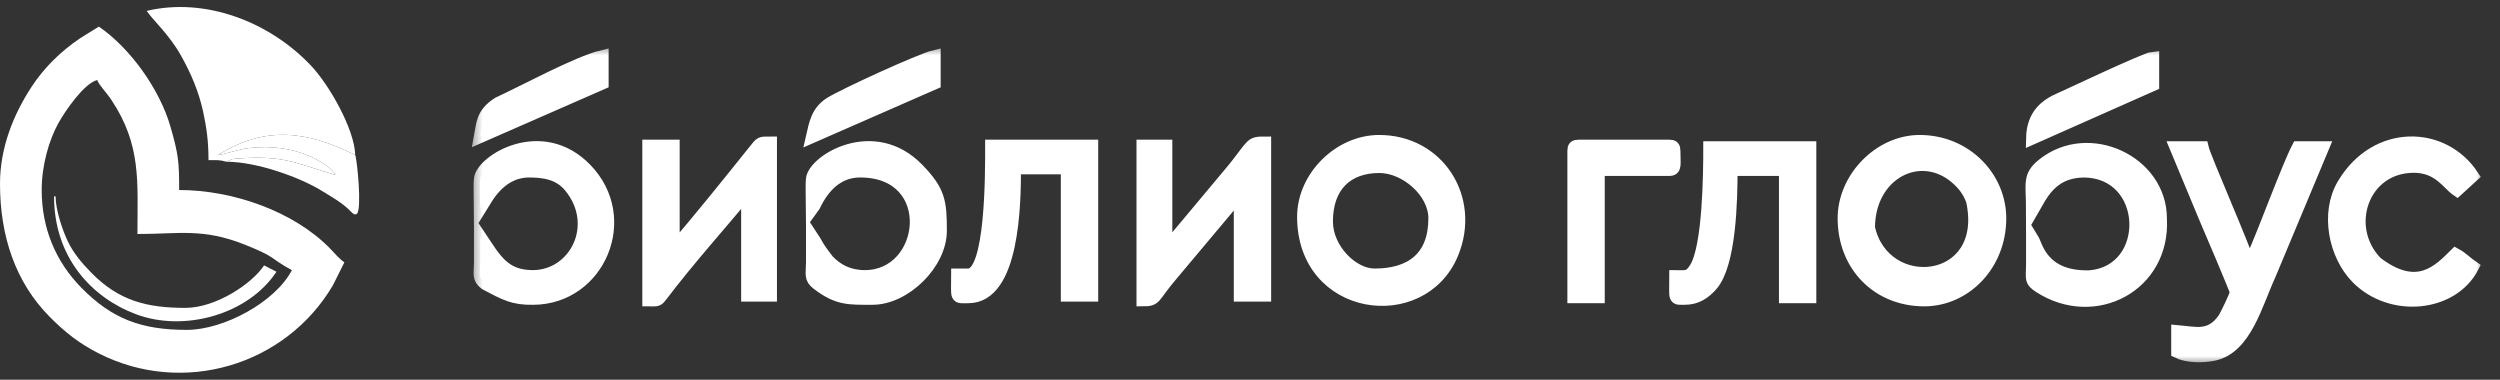
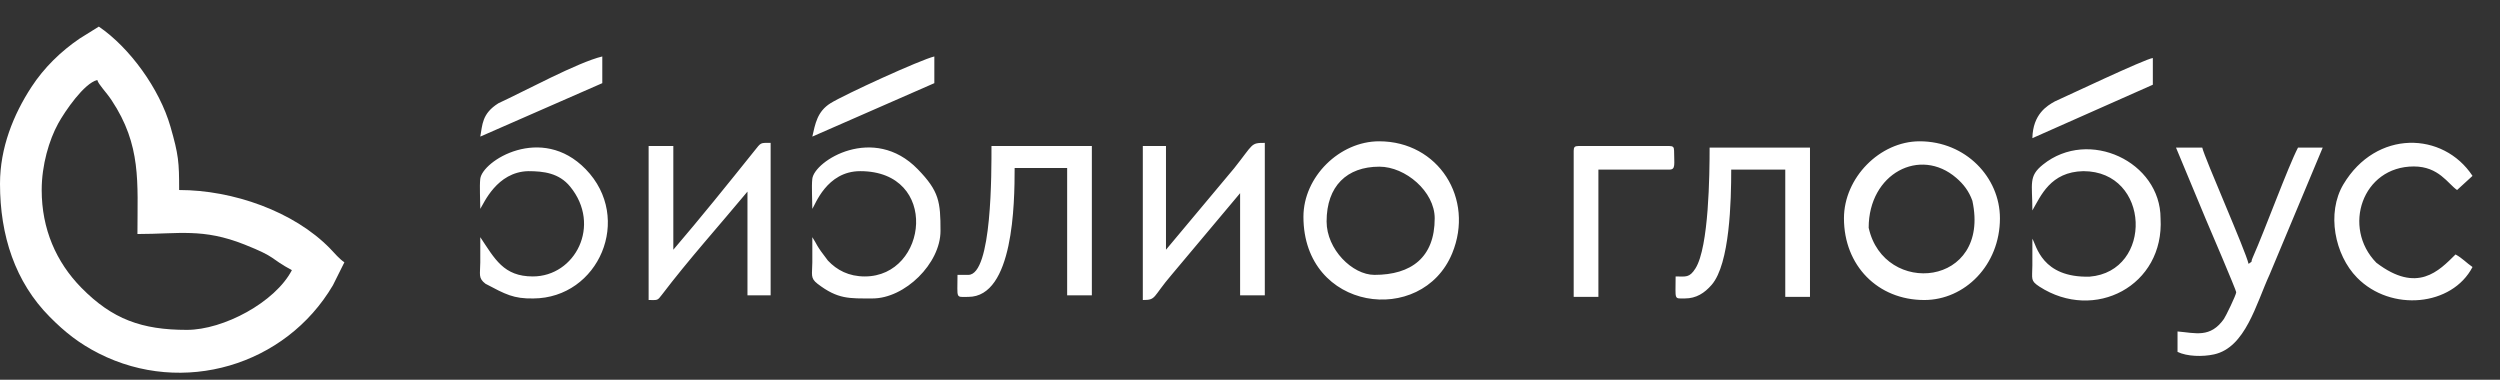
<svg xmlns="http://www.w3.org/2000/svg" width="158" height="24" viewBox="0 0 158 24" fill="none">
  <rect x="0" y="0" width="158" height="24" fill="#333333" stroke="none" />
  <g clip-path="url(#clip0_424_724)">
    <path fill-rule="evenodd" clip-rule="evenodd" d="M2.635 12.009C2.635 10.425 3.105 8.848 3.677 7.806C4.102 7.033 5.318 5.254 6.149 5.057C6.224 5.343 6.693 5.793 7.048 6.327C8.947 9.189 8.686 11.512 8.686 14.79C11.306 14.79 12.813 14.407 15.452 15.454C17.549 16.288 17.002 16.296 18.447 17.074C17.391 19.104 14.127 20.848 11.81 20.848C8.965 20.848 7.103 20.177 5.148 18.192C3.541 16.558 2.635 14.462 2.635 12.009ZM0 11.612C0 14.886 0.956 17.824 3.147 20.029C4.1 20.99 5.001 21.706 6.246 22.338C11.55 25.03 18.045 23.12 21.042 18.027L21.765 16.578C21.418 16.341 21.17 16.024 20.863 15.709C18.575 13.359 14.719 12.009 11.322 12.009C11.322 10.235 11.287 9.789 10.772 8.001C10.082 5.605 8.195 3.009 6.246 1.681L5.036 2.435C3.842 3.245 2.782 4.282 1.99 5.494C0.85 7.239 0 9.337 0 11.612Z" fill="white" />
-     <path fill-rule="evenodd" clip-rule="evenodd" d="M14.309 10.222L14.673 10.06C14.798 10.03 14.992 10.023 15.124 10.013C17.99 9.807 18.73 10.335 21.196 11.053C20.946 10.593 20.296 10.225 19.844 10C18.617 9.387 17.144 9.182 15.737 9.357C15.016 9.446 14.382 9.705 13.779 9.796C16.788 7.912 19.417 8.287 22.449 9.795C22.409 8.202 20.847 5.408 19.645 4.137C17.055 1.4 13.002 -0.196 9.272 0.688C9.65 1.262 10.673 2.158 11.416 3.473C12.052 4.599 12.557 5.754 12.844 7.085C13.06 8.093 13.177 8.931 13.177 10.122C13.722 10.122 13.88 10.096 14.309 10.222Z" fill="white" />
    <path fill-rule="evenodd" clip-rule="evenodd" d="M83.841 13.996C83.841 11.758 85.126 10.534 87.176 10.534C88.825 10.534 90.673 12.104 90.673 13.797C90.673 16.275 89.188 17.372 86.867 17.372C85.467 17.372 83.841 15.759 83.841 13.996ZM128.446 8.732L136.059 5.355V3.667C135.605 3.706 130.389 6.18 129.866 6.409C129.375 6.682 128.477 7.213 128.446 8.732ZM30.354 8.633L38.065 5.256V3.568C36.524 3.933 33.115 5.784 31.503 6.524C30.446 7.185 30.495 7.892 30.354 8.633ZM51.339 8.633L59.05 5.256V3.568C58.179 3.774 53.352 5.984 52.488 6.524C51.644 7.052 51.523 7.83 51.339 8.633ZM99.457 9.527V18.763H101.019V10.718H105.509C105.917 10.718 105.802 10.374 105.802 9.527C105.802 9.298 105.734 9.229 105.509 9.229H99.75C99.525 9.229 99.457 9.298 99.457 9.527ZM128.446 13.3C128.978 12.386 129.582 10.859 131.667 10.817C135.92 10.817 136.098 17.156 132.063 17.485C129.035 17.563 128.707 15.513 128.446 15.088C128.446 15.651 128.449 16.215 128.445 16.777C128.438 17.653 128.313 17.732 128.89 18.113C132.371 20.368 136.798 18.058 136.547 13.797C136.547 10.23 132.016 8.073 129.113 10.404C128.186 11.147 128.446 11.589 128.446 13.3ZM51.339 13.201C51.509 12.977 52.235 10.817 54.365 10.817C59.399 10.817 58.654 17.471 54.657 17.471C53.642 17.471 52.893 17.073 52.324 16.469C51.537 15.457 51.646 15.451 51.339 14.989C51.339 15.518 51.342 16.049 51.339 16.578C51.335 17.351 51.194 17.57 51.666 17.933C52.957 18.924 53.672 18.862 55.145 18.862C57.185 18.862 59.44 16.656 59.44 14.591C59.44 12.753 59.358 12.088 58.001 10.693C55.211 7.824 51.456 10.161 51.336 11.311C51.285 11.795 51.339 12.674 51.339 13.201ZM30.354 13.201C30.58 12.852 31.398 10.868 33.38 10.817C34.359 10.817 35.332 10.936 36.033 11.793C38.034 14.238 36.351 17.471 33.673 17.471C31.823 17.471 31.27 16.36 30.354 14.989C30.354 15.518 30.357 16.049 30.354 16.578C30.35 17.351 30.209 17.57 30.682 17.933C31.956 18.608 32.459 18.884 33.705 18.863C37.842 18.842 40.028 13.789 37.016 10.693C34.219 7.818 30.471 10.168 30.351 11.311C30.301 11.795 30.354 12.674 30.354 13.201ZM148.966 17.548C151.114 19.734 154.977 19.348 156.263 16.876C155.874 16.61 155.616 16.311 155.19 16.081C154.141 17.118 152.779 18.581 150.185 16.604C148.01 14.383 149.291 10.52 152.554 10.52C154.132 10.52 154.71 11.616 155.287 12.009L156.263 11.116C154.416 8.31 150.177 8.173 148.102 11.651C147.025 13.459 147.552 16.11 148.966 17.548ZM61.197 17.372H60.514C60.514 18.919 60.373 18.763 61.197 18.763C64.049 18.763 64.125 12.877 64.125 10.619H67.444V18.663H69.005V9.229H62.661C62.661 10.834 62.704 17.372 61.197 17.372ZM105.899 17.471C105.899 18.982 105.775 18.862 106.485 18.862C107.201 18.862 107.725 18.523 108.177 18.002C109.329 16.673 109.413 12.672 109.413 10.718H112.829V18.763H114.391V9.328H108.047C108.047 11.006 108.004 15.61 107.154 16.961C106.767 17.578 106.536 17.471 105.899 17.471ZM141.329 18.465C141.329 18.64 140.661 20.003 140.552 20.157C139.688 21.378 138.764 21.044 137.62 20.948V22.239C138.223 22.533 139.204 22.555 139.924 22.398C141.915 21.963 142.58 19.218 143.444 17.339L146.796 9.328H145.234C144.601 10.545 143.152 14.518 142.38 16.257C142.197 16.67 142.435 16.435 142.11 16.677C141.916 15.829 139.336 10.002 139.182 9.328H137.523L139.411 13.862C139.619 14.337 141.329 18.354 141.329 18.465ZM73.69 15.783V9.229H72.226V18.961C73.097 18.961 72.816 18.8 74.059 17.35L78.375 12.208V18.663H79.936V9.03C79.03 9.03 79.238 9.076 77.999 10.633L73.69 15.783ZM42.554 15.783V9.229H40.993V18.961C41.572 18.961 41.539 19.015 41.834 18.626C43.491 16.443 45.474 14.232 47.24 12.109V18.663H48.704V9.03C48.035 9.03 48.118 8.983 47.66 9.557C45.979 11.656 44.302 13.739 42.554 15.783ZM118.1 14.393C118.1 10.96 121.348 9.271 123.636 11.242C124.093 11.637 124.432 12.07 124.654 12.689C125.831 18.13 119.058 18.77 118.1 14.393ZM116.538 13.797C116.538 16.785 118.676 18.961 121.614 18.961C124.171 18.961 126.396 16.759 126.396 13.797C126.396 11.207 124.228 8.93 121.321 8.93C118.805 8.93 116.538 11.237 116.538 13.797ZM82.377 13.698C82.377 19.677 89.864 20.652 91.777 16.013C93.202 12.557 90.912 8.93 87.16 8.93C84.66 8.93 82.377 11.175 82.377 13.698Z" fill="white" />
    <mask id="mask0_424_724" style="mask-type:luminance" maskUnits="userSpaceOnUse" x="29" y="2" width="129" height="22">
      <path d="M29.593 2.818H157.109V23.068H29.593V2.818Z" fill="white" />
-       <path fill-rule="evenodd" clip-rule="evenodd" d="M83.841 13.996C83.841 11.758 85.126 10.534 87.177 10.534C88.826 10.534 90.673 12.104 90.673 13.797C90.673 16.275 89.188 17.372 86.867 17.372C85.467 17.372 83.841 15.759 83.841 13.996ZM128.446 8.732L136.06 5.355V3.667C135.606 3.706 130.39 6.18 129.867 6.409C129.376 6.682 128.478 7.213 128.446 8.732ZM30.355 8.633L38.065 5.256V3.568C36.524 3.933 33.115 5.784 31.503 6.524C30.447 7.185 30.496 7.892 30.355 8.633ZM51.34 8.633L59.05 5.256V3.568C58.18 3.774 53.352 5.984 52.488 6.524C51.645 7.052 51.523 7.83 51.34 8.633ZM99.458 9.527V18.763H101.02V10.718H105.51C105.917 10.718 105.802 10.374 105.802 9.527C105.802 9.298 105.734 9.229 105.51 9.229H99.751C99.526 9.229 99.458 9.298 99.458 9.527ZM128.446 13.3C128.978 12.386 129.583 10.859 131.667 10.817C135.92 10.817 136.099 17.156 132.064 17.485C129.036 17.563 128.708 15.513 128.446 15.088C128.446 15.651 128.45 16.215 128.446 16.777C128.439 17.653 128.314 17.732 128.89 18.113C132.371 20.368 136.799 18.058 136.548 13.797C136.548 10.23 132.017 8.073 129.113 10.404C128.187 11.147 128.446 11.589 128.446 13.3ZM51.34 13.201C51.51 12.977 52.236 10.817 54.365 10.817C59.4 10.817 58.655 17.471 54.658 17.471C53.642 17.471 52.893 17.073 52.325 16.469C51.537 15.457 51.646 15.451 51.34 14.989C51.34 15.518 51.342 16.049 51.339 16.578C51.335 17.351 51.194 17.57 51.667 17.933C52.957 18.924 53.672 18.862 55.146 18.862C57.186 18.862 59.441 16.656 59.441 14.591C59.441 12.753 59.358 12.088 58.002 10.693C55.212 7.824 51.457 10.161 51.336 11.311C51.286 11.795 51.34 12.674 51.34 13.201ZM30.355 13.201C30.58 12.852 31.399 10.868 33.381 10.817C34.36 10.817 35.332 10.936 36.033 11.793C38.034 14.238 36.352 17.471 33.673 17.471C31.824 17.471 31.271 16.36 30.355 14.989C30.355 15.518 30.357 16.049 30.354 16.578C30.35 17.351 30.21 17.57 30.682 17.933C31.957 18.608 32.459 18.884 33.705 18.863C37.843 18.842 40.028 13.789 37.017 10.693C34.219 7.818 30.471 10.168 30.352 11.311C30.301 11.795 30.355 12.674 30.355 13.201ZM148.966 17.548C151.115 19.734 154.978 19.348 156.263 16.876C155.874 16.61 155.616 16.311 155.19 16.081C154.142 17.118 152.779 18.581 150.186 16.604C148.01 14.383 149.292 10.52 152.554 10.52C154.132 10.52 154.71 11.616 155.287 12.009L156.263 11.116C154.417 8.31 150.178 8.173 148.103 11.651C147.025 13.459 147.552 16.11 148.966 17.548ZM61.198 17.372H60.514C60.514 18.919 60.374 18.763 61.198 18.763C64.049 18.763 64.126 12.877 64.126 10.619H67.444V18.663H69.006V9.229H62.661C62.661 10.834 62.704 17.372 61.198 17.372ZM105.899 17.471C105.899 18.982 105.776 18.862 106.485 18.862C107.202 18.862 107.726 18.523 108.178 18.002C109.33 16.673 109.414 12.672 109.414 10.718H112.83V18.763H114.391V9.328H108.047C108.047 11.006 108.005 15.61 107.155 16.961C106.767 17.578 106.536 17.471 105.899 17.471ZM141.33 18.465C141.33 18.64 140.661 20.003 140.553 20.157C139.688 21.378 138.765 21.044 137.621 20.948V22.239C138.223 22.533 139.204 22.555 139.924 22.398C141.915 21.963 142.581 19.218 143.445 17.339L146.796 9.328H145.234C144.601 10.545 143.153 14.518 142.381 16.257C142.197 16.67 142.435 16.435 142.11 16.677C141.917 15.829 139.337 10.002 139.183 9.328H137.524L139.411 13.862C139.619 14.337 141.33 18.354 141.33 18.465ZM73.691 15.783V9.229H72.227V18.961C73.097 18.961 72.817 18.8 74.059 17.35L78.376 12.208V18.663H79.937V9.03C79.03 9.03 79.238 9.076 77.999 10.633L73.691 15.783ZM42.555 15.783V9.229H40.994V18.961C41.572 18.961 41.54 19.015 41.835 18.626C43.491 16.443 45.475 14.232 47.24 12.109V18.663H48.704V9.03C48.035 9.03 48.119 8.983 47.66 9.557C45.98 11.656 44.303 13.739 42.555 15.783ZM118.1 14.393C118.1 10.96 121.349 9.271 123.637 11.242C124.094 11.637 124.432 12.07 124.655 12.689C125.832 18.13 119.059 18.77 118.1 14.393ZM116.539 13.797C116.539 16.785 118.677 18.961 121.614 18.961C124.172 18.961 126.396 16.759 126.396 13.797C126.396 11.207 124.229 8.93 121.322 8.93C118.805 8.93 116.539 11.237 116.539 13.797ZM82.377 13.698C82.377 19.677 89.865 20.652 91.778 16.013C93.202 12.557 90.913 8.93 87.16 8.93C84.66 8.93 82.377 11.175 82.377 13.698Z" fill="black" />
    </mask>
    <g mask="url(#mask0_424_724)">
-       <path d="M83.841 13.996C83.841 11.758 85.126 10.534 87.177 10.534C88.826 10.534 90.673 12.104 90.673 13.797C90.673 16.275 89.188 17.372 86.867 17.372C85.467 17.372 83.841 15.759 83.841 13.996ZM128.446 8.732L136.06 5.355V3.667C135.606 3.706 130.39 6.18 129.867 6.409C129.376 6.682 128.478 7.213 128.446 8.732ZM30.355 8.633L38.065 5.256V3.568C36.524 3.933 33.115 5.784 31.503 6.524C30.447 7.185 30.496 7.892 30.355 8.633ZM51.34 8.633L59.05 5.256V3.568C58.18 3.774 53.352 5.984 52.488 6.524C51.645 7.052 51.523 7.83 51.34 8.633ZM99.458 9.527V18.763H101.02V10.718H105.51C105.917 10.718 105.802 10.374 105.802 9.527C105.802 9.298 105.734 9.229 105.51 9.229H99.751C99.526 9.229 99.458 9.298 99.458 9.527ZM128.446 13.3C128.978 12.386 129.583 10.859 131.667 10.817C135.92 10.817 136.099 17.156 132.064 17.485C129.036 17.563 128.708 15.513 128.446 15.088C128.446 15.651 128.45 16.215 128.446 16.777C128.439 17.653 128.314 17.732 128.89 18.113C132.371 20.368 136.799 18.058 136.548 13.797C136.548 10.23 132.017 8.073 129.113 10.404C128.187 11.147 128.446 11.589 128.446 13.3ZM51.34 13.201C51.51 12.977 52.236 10.817 54.365 10.817C59.4 10.817 58.655 17.471 54.658 17.471C53.642 17.471 52.893 17.073 52.325 16.469C51.537 15.457 51.646 15.451 51.34 14.989C51.34 15.518 51.342 16.049 51.339 16.578C51.335 17.351 51.194 17.57 51.667 17.933C52.957 18.924 53.672 18.862 55.146 18.862C57.186 18.862 59.441 16.656 59.441 14.591C59.441 12.753 59.358 12.088 58.002 10.693C55.212 7.824 51.457 10.161 51.336 11.311C51.286 11.795 51.34 12.674 51.34 13.201ZM30.355 13.201C30.58 12.852 31.399 10.868 33.381 10.817C34.36 10.817 35.332 10.936 36.033 11.793C38.034 14.238 36.352 17.471 33.673 17.471C31.824 17.471 31.271 16.36 30.355 14.989C30.355 15.518 30.357 16.049 30.354 16.578C30.35 17.351 30.21 17.57 30.682 17.933C31.957 18.608 32.459 18.884 33.705 18.863C37.843 18.842 40.028 13.789 37.017 10.693C34.219 7.818 30.471 10.168 30.352 11.311C30.301 11.795 30.355 12.674 30.355 13.201ZM148.966 17.548C151.115 19.734 154.978 19.348 156.263 16.876C155.874 16.61 155.616 16.311 155.19 16.081C154.142 17.118 152.779 18.581 150.186 16.604C148.01 14.383 149.292 10.52 152.554 10.52C154.132 10.52 154.71 11.616 155.287 12.009L156.263 11.116C154.417 8.31 150.178 8.173 148.103 11.651C147.025 13.459 147.552 16.11 148.966 17.548ZM61.198 17.372H60.514C60.514 18.919 60.374 18.763 61.198 18.763C64.049 18.763 64.126 12.877 64.126 10.619H67.444V18.663H69.006V9.229H62.661C62.661 10.834 62.704 17.372 61.198 17.372ZM105.899 17.471C105.899 18.982 105.776 18.862 106.485 18.862C107.202 18.862 107.726 18.523 108.178 18.002C109.33 16.673 109.414 12.672 109.414 10.718H112.83V18.763H114.391V9.328H108.047C108.047 11.006 108.005 15.61 107.155 16.961C106.767 17.578 106.536 17.471 105.899 17.471ZM141.33 18.465C141.33 18.64 140.661 20.003 140.553 20.157C139.688 21.378 138.765 21.044 137.621 20.948V22.239C138.223 22.533 139.204 22.555 139.924 22.398C141.915 21.963 142.581 19.218 143.445 17.339L146.796 9.328H145.234C144.601 10.545 143.153 14.518 142.381 16.257C142.197 16.67 142.435 16.435 142.11 16.677C141.917 15.829 139.337 10.002 139.183 9.328H137.524L139.411 13.862C139.619 14.337 141.33 18.354 141.33 18.465ZM73.691 15.783V9.229H72.227V18.961C73.097 18.961 72.817 18.8 74.059 17.35L78.376 12.208V18.663H79.937V9.03C79.03 9.03 79.238 9.076 77.999 10.633L73.691 15.783ZM42.555 15.783V9.229H40.994V18.961C41.572 18.961 41.54 19.015 41.835 18.626C43.491 16.443 45.475 14.232 47.24 12.109V18.663H48.704V9.03C48.035 9.03 48.119 8.983 47.66 9.557C45.98 11.656 44.303 13.739 42.555 15.783ZM118.1 14.393C118.1 10.96 121.349 9.271 123.637 11.242C124.094 11.637 124.432 12.07 124.655 12.689C125.832 18.13 119.059 18.77 118.1 14.393ZM116.539 13.797C116.539 16.785 118.677 18.961 121.614 18.961C124.172 18.961 126.396 16.759 126.396 13.797C126.396 11.207 124.229 8.93 121.322 8.93C118.805 8.93 116.539 11.237 116.539 13.797ZM82.377 13.698C82.377 19.677 89.865 20.652 91.778 16.013C93.202 12.557 90.913 8.93 87.16 8.93C84.66 8.93 82.377 11.175 82.377 13.698Z" stroke="white" stroke-width="0.8" />
-     </g>
-     <path fill-rule="evenodd" clip-rule="evenodd" d="M14.309 10.222C16.295 10.222 19.018 11.251 20.283 12.028C20.848 12.376 21.559 12.774 22.034 13.23C22.193 13.382 22.402 13.668 22.563 13.504C22.875 13.187 22.572 10.101 22.449 9.795C19.417 8.287 16.788 7.912 13.779 9.796C14.382 9.705 15.016 9.446 15.737 9.357C17.144 9.182 18.617 9.387 19.844 10C20.296 10.225 20.946 10.593 21.196 11.054C18.73 10.335 17.99 9.807 15.124 10.014C14.992 10.023 14.798 10.031 14.673 10.06L14.309 10.222Z" fill="white" />
-     <path fill-rule="evenodd" clip-rule="evenodd" d="M17.471 17.174L16.691 16.773C15.926 17.937 13.638 19.458 11.712 19.458C9.316 19.458 7.52 19.021 5.783 17.248C5.196 16.65 4.644 16.015 4.267 15.215C3.967 14.578 3.513 13.283 3.513 12.407H3.416C3.416 16.28 5.801 18.808 8.587 19.857C11.645 21.008 15.69 19.879 17.471 17.174Z" fill="white" />
+       </g>
  </g>
  <defs>
    <clipPath id="clip0_424_724">
      <rect width="157.109" height="24" fill="white" />
    </clipPath>
  </defs>
</svg>